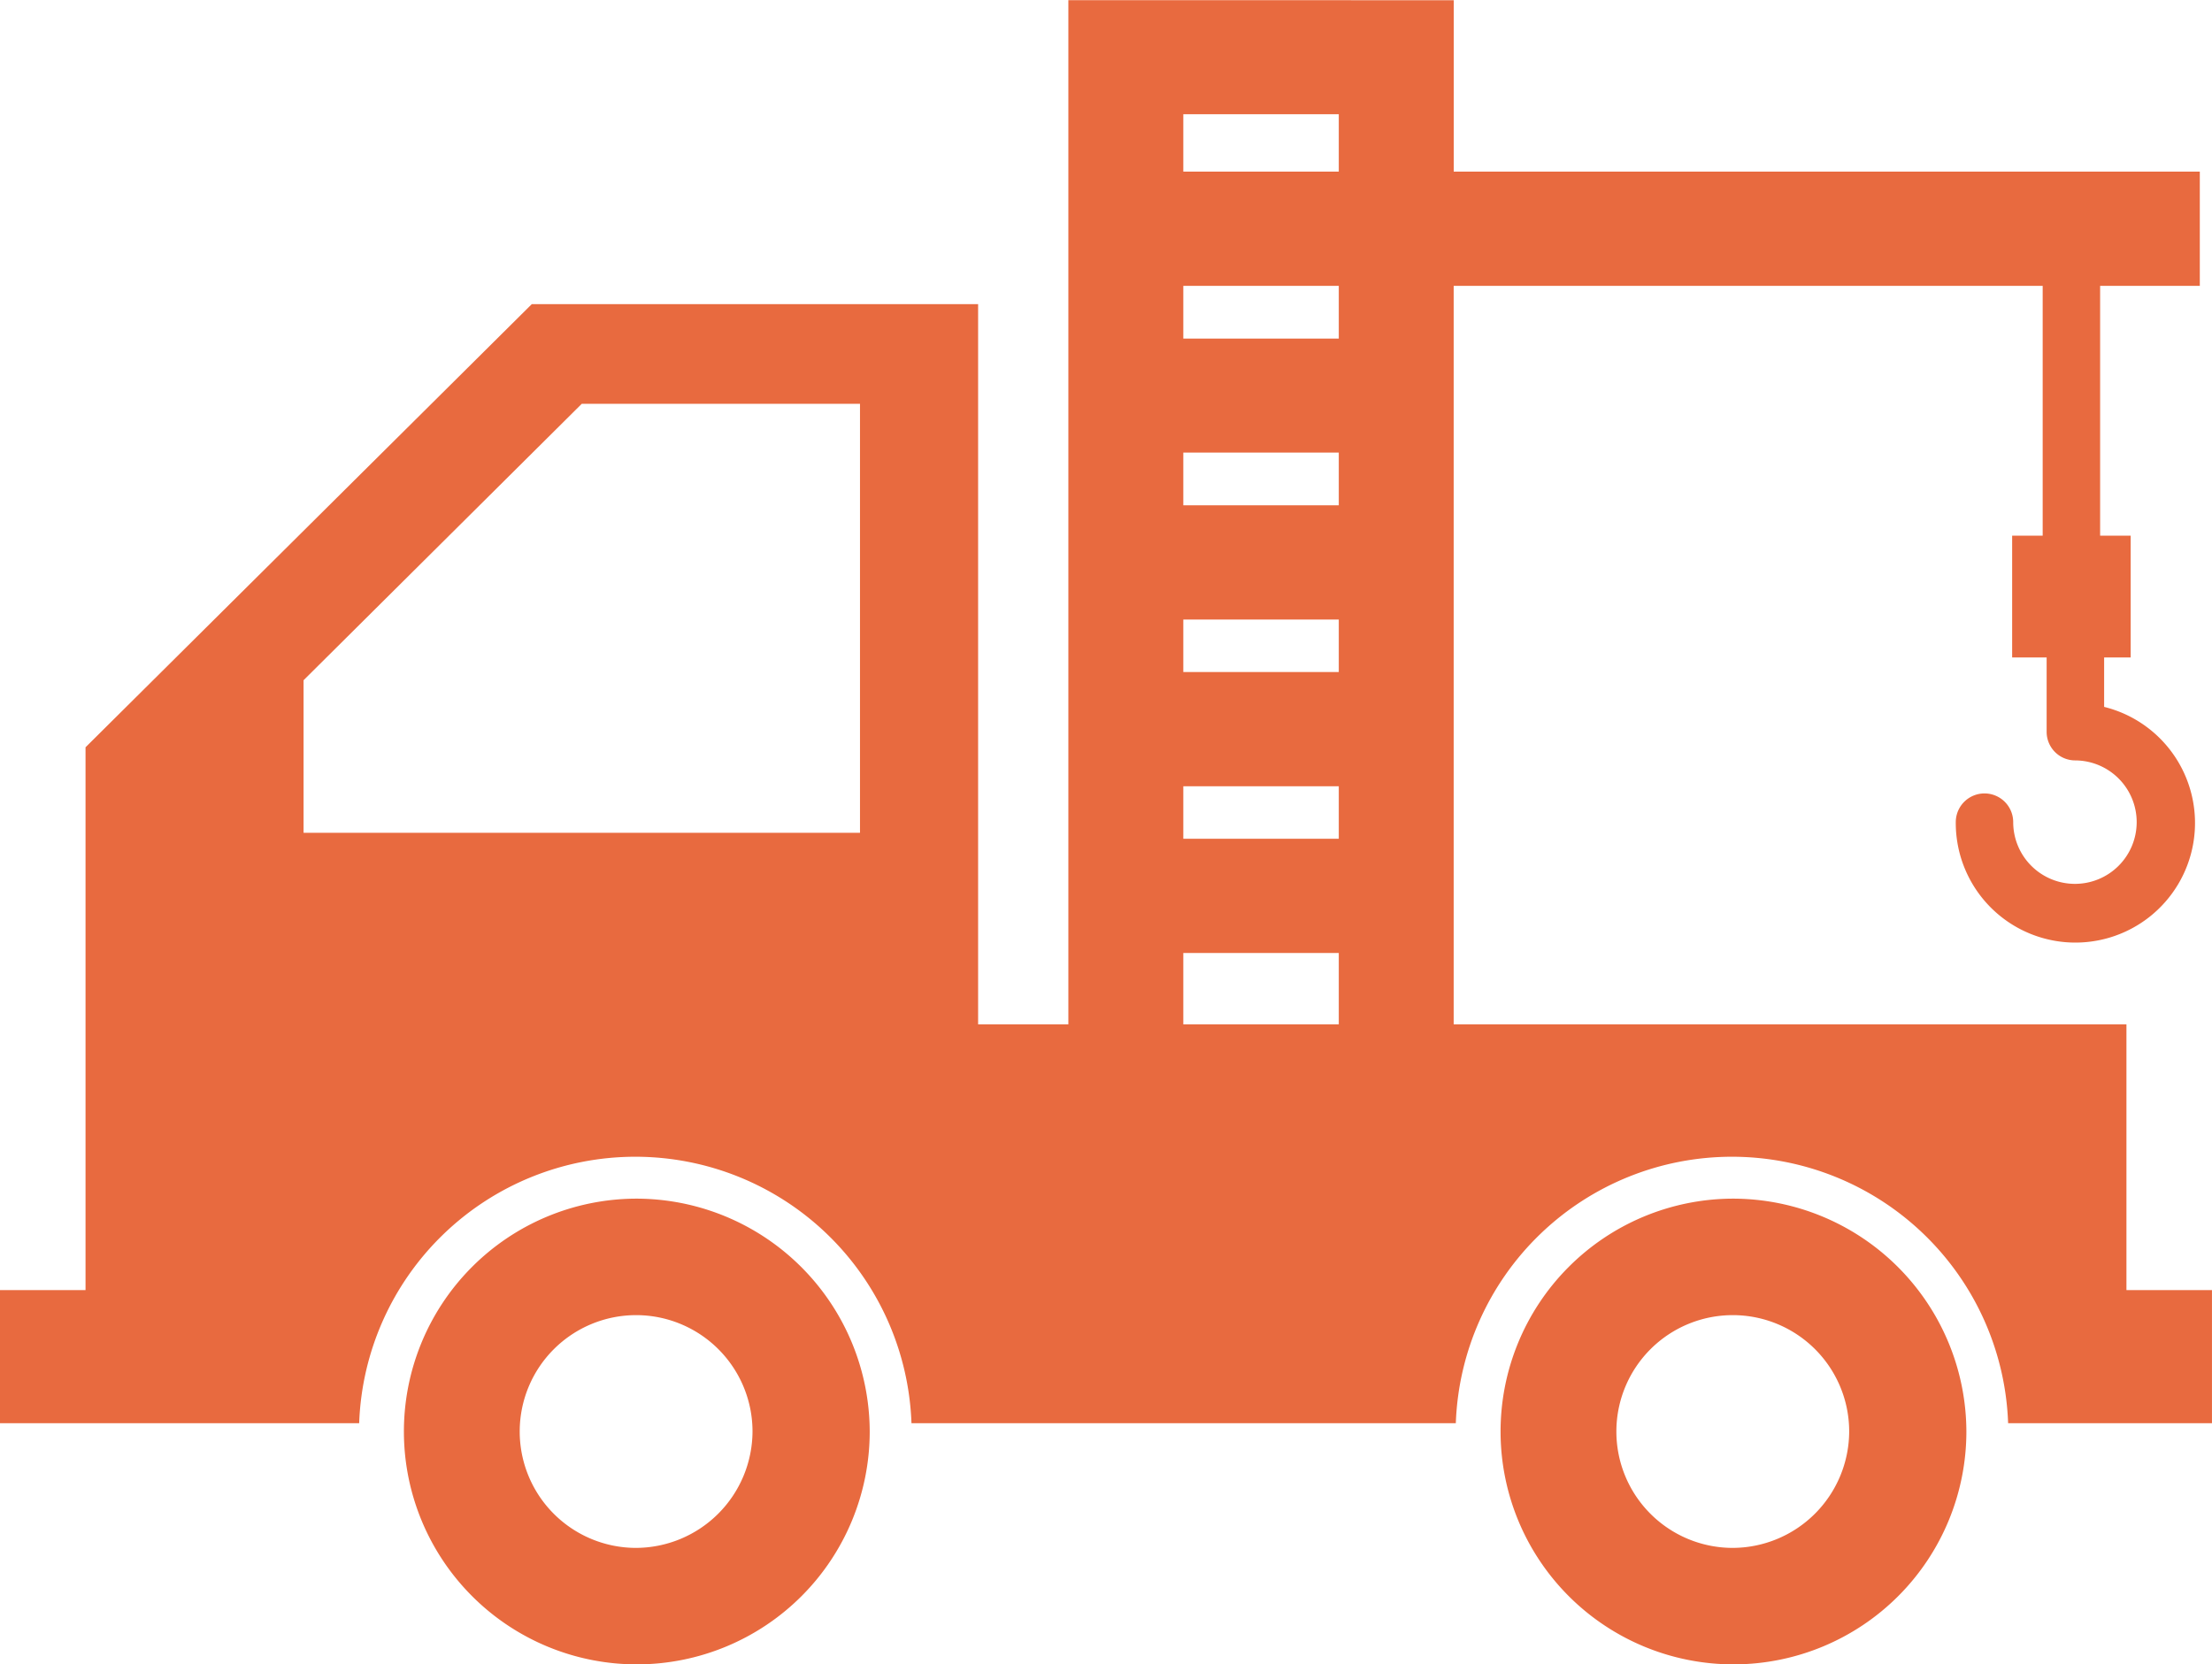
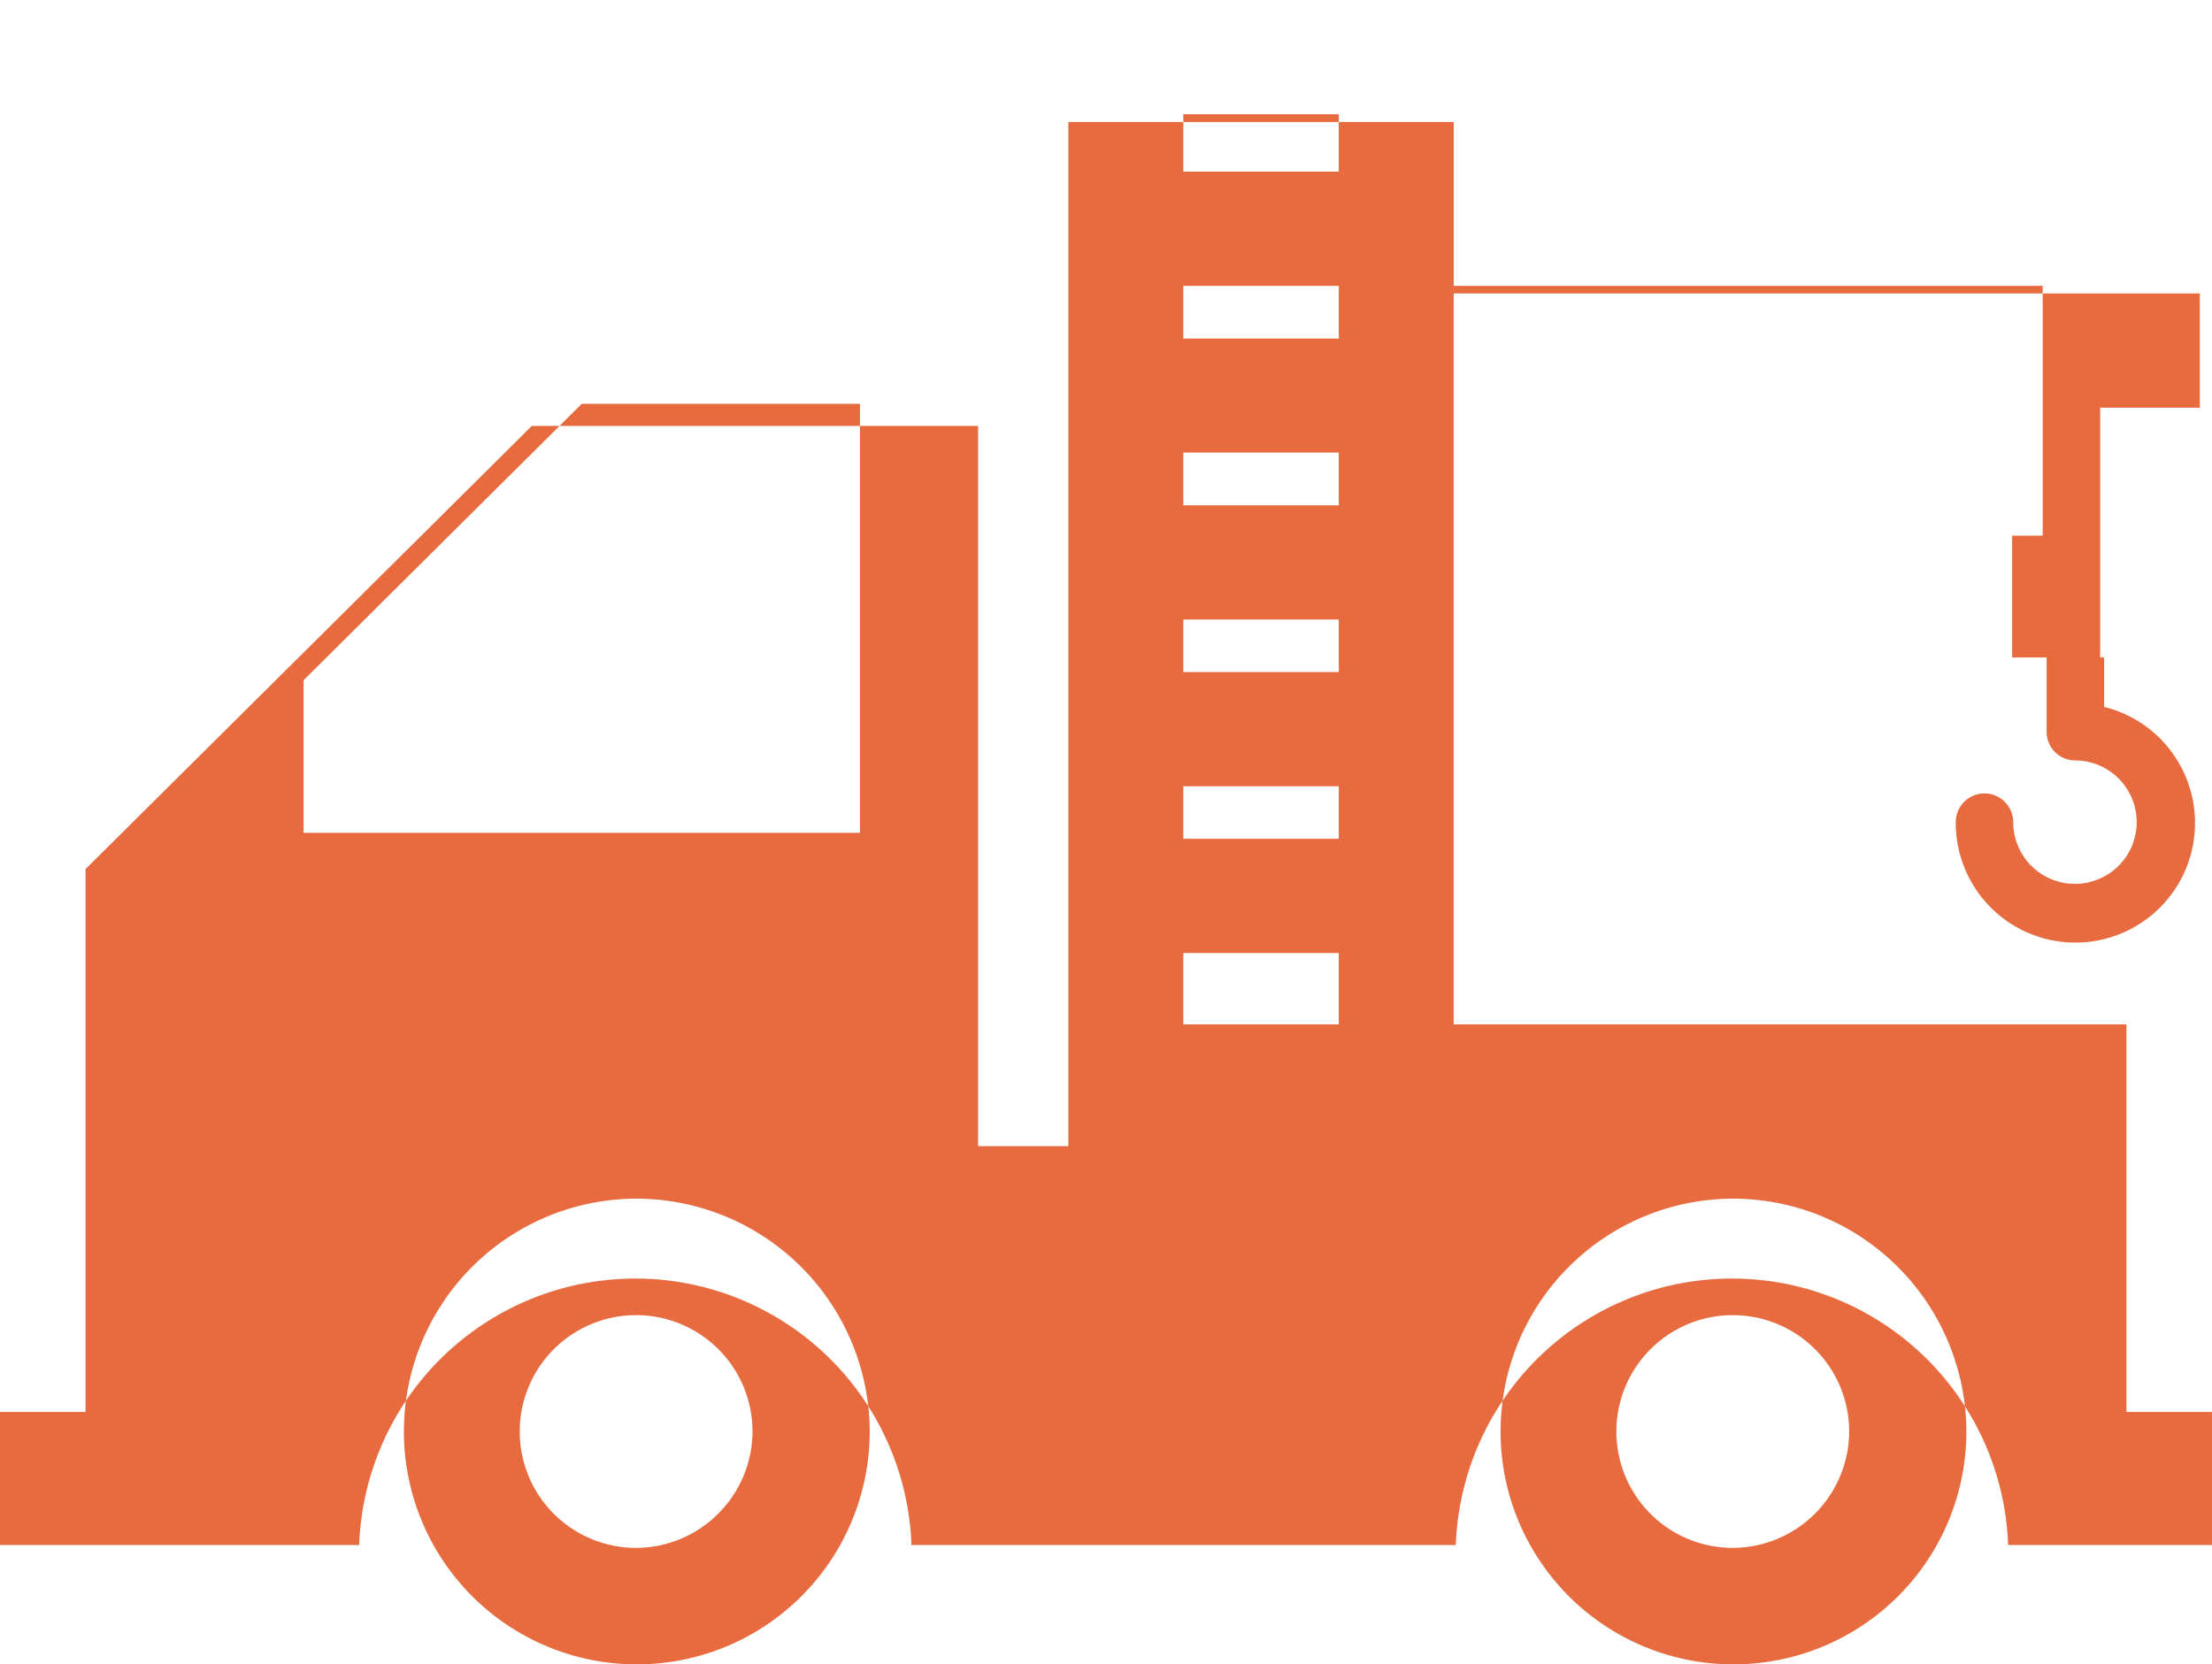
<svg xmlns="http://www.w3.org/2000/svg" width="107.844" height="81.16" viewBox="0 0 107.844 81.16">
  <defs>
    <style>
      .cls-1 {
        fill: #e86a3f;
        fill-rule: evenodd;
      }
    </style>
  </defs>
-   <path id="obj-buy-case1" class="cls-1" d="M356.673,5024.75v-12.96h-32.8v-36.01h28.716v12.18H351.1v5.94h1.682v3.63a1.393,1.393,0,0,0,1.4,1.39,3.01,3.01,0,1,1-3.03,3.01,1.4,1.4,0,0,0-2.8,0,5.832,5.832,0,1,0,7.233-5.62v-2.41h1.294v-5.94h-1.489v-12.18h4.86v-5.57H323.875v-8.36H305.087v49.94h-4.4v-35.12H278.927l-21.757,21.61v26.47H253v6.49h17.511a13.472,13.472,0,0,1,26.927,0h26.539a13.472,13.472,0,0,1,26.927,0h9.939v-6.49h-4.17Zm-61.748-22.3H267.8v-7.44l13.564-13.48h13.564v20.92Zm23.346-15.97h-7.58v-2.57h7.58v2.57Zm0,5.57v2.56h-7.58v-2.56h7.58Zm0,8.13v2.56h-7.58v-2.56h7.58Zm0-21.83h-7.58v-2.57h7.58v2.57Zm0-10.94v2.8h-7.58v-2.8h7.58Zm-7.58,40.9h7.58v3.48h-7.58v-3.48Zm-26.717,11.98a11.355,11.355,0,1,0,11.428,11.35A11.388,11.388,0,0,0,283.974,5020.29Zm0,17.03a5.675,5.675,0,1,1,5.714-5.68A5.7,5.7,0,0,1,283.974,5037.32Zm53.467-17.03a11.355,11.355,0,1,0,11.428,11.35A11.388,11.388,0,0,0,337.441,5020.29Zm0,17.03a5.675,5.675,0,1,1,5.714-5.68A5.695,5.695,0,0,1,337.441,5037.32Z" transform="translate(-253 -4961.84)" />
+   <path id="obj-buy-case1" class="cls-1" d="M356.673,5024.75v-12.96h-32.8v-36.01h28.716v12.18H351.1v5.94h1.682v3.63a1.393,1.393,0,0,0,1.4,1.39,3.01,3.01,0,1,1-3.03,3.01,1.4,1.4,0,0,0-2.8,0,5.832,5.832,0,1,0,7.233-5.62v-2.41h1.294h-1.489v-12.18h4.86v-5.57H323.875v-8.36H305.087v49.94h-4.4v-35.12H278.927l-21.757,21.61v26.47H253v6.49h17.511a13.472,13.472,0,0,1,26.927,0h26.539a13.472,13.472,0,0,1,26.927,0h9.939v-6.49h-4.17Zm-61.748-22.3H267.8v-7.44l13.564-13.48h13.564v20.92Zm23.346-15.97h-7.58v-2.57h7.58v2.57Zm0,5.57v2.56h-7.58v-2.56h7.58Zm0,8.13v2.56h-7.58v-2.56h7.58Zm0-21.83h-7.58v-2.57h7.58v2.57Zm0-10.94v2.8h-7.58v-2.8h7.58Zm-7.58,40.9h7.58v3.48h-7.58v-3.48Zm-26.717,11.98a11.355,11.355,0,1,0,11.428,11.35A11.388,11.388,0,0,0,283.974,5020.29Zm0,17.03a5.675,5.675,0,1,1,5.714-5.68A5.7,5.7,0,0,1,283.974,5037.32Zm53.467-17.03a11.355,11.355,0,1,0,11.428,11.35A11.388,11.388,0,0,0,337.441,5020.29Zm0,17.03a5.675,5.675,0,1,1,5.714-5.68A5.695,5.695,0,0,1,337.441,5037.32Z" transform="translate(-253 -4961.84)" />
</svg>